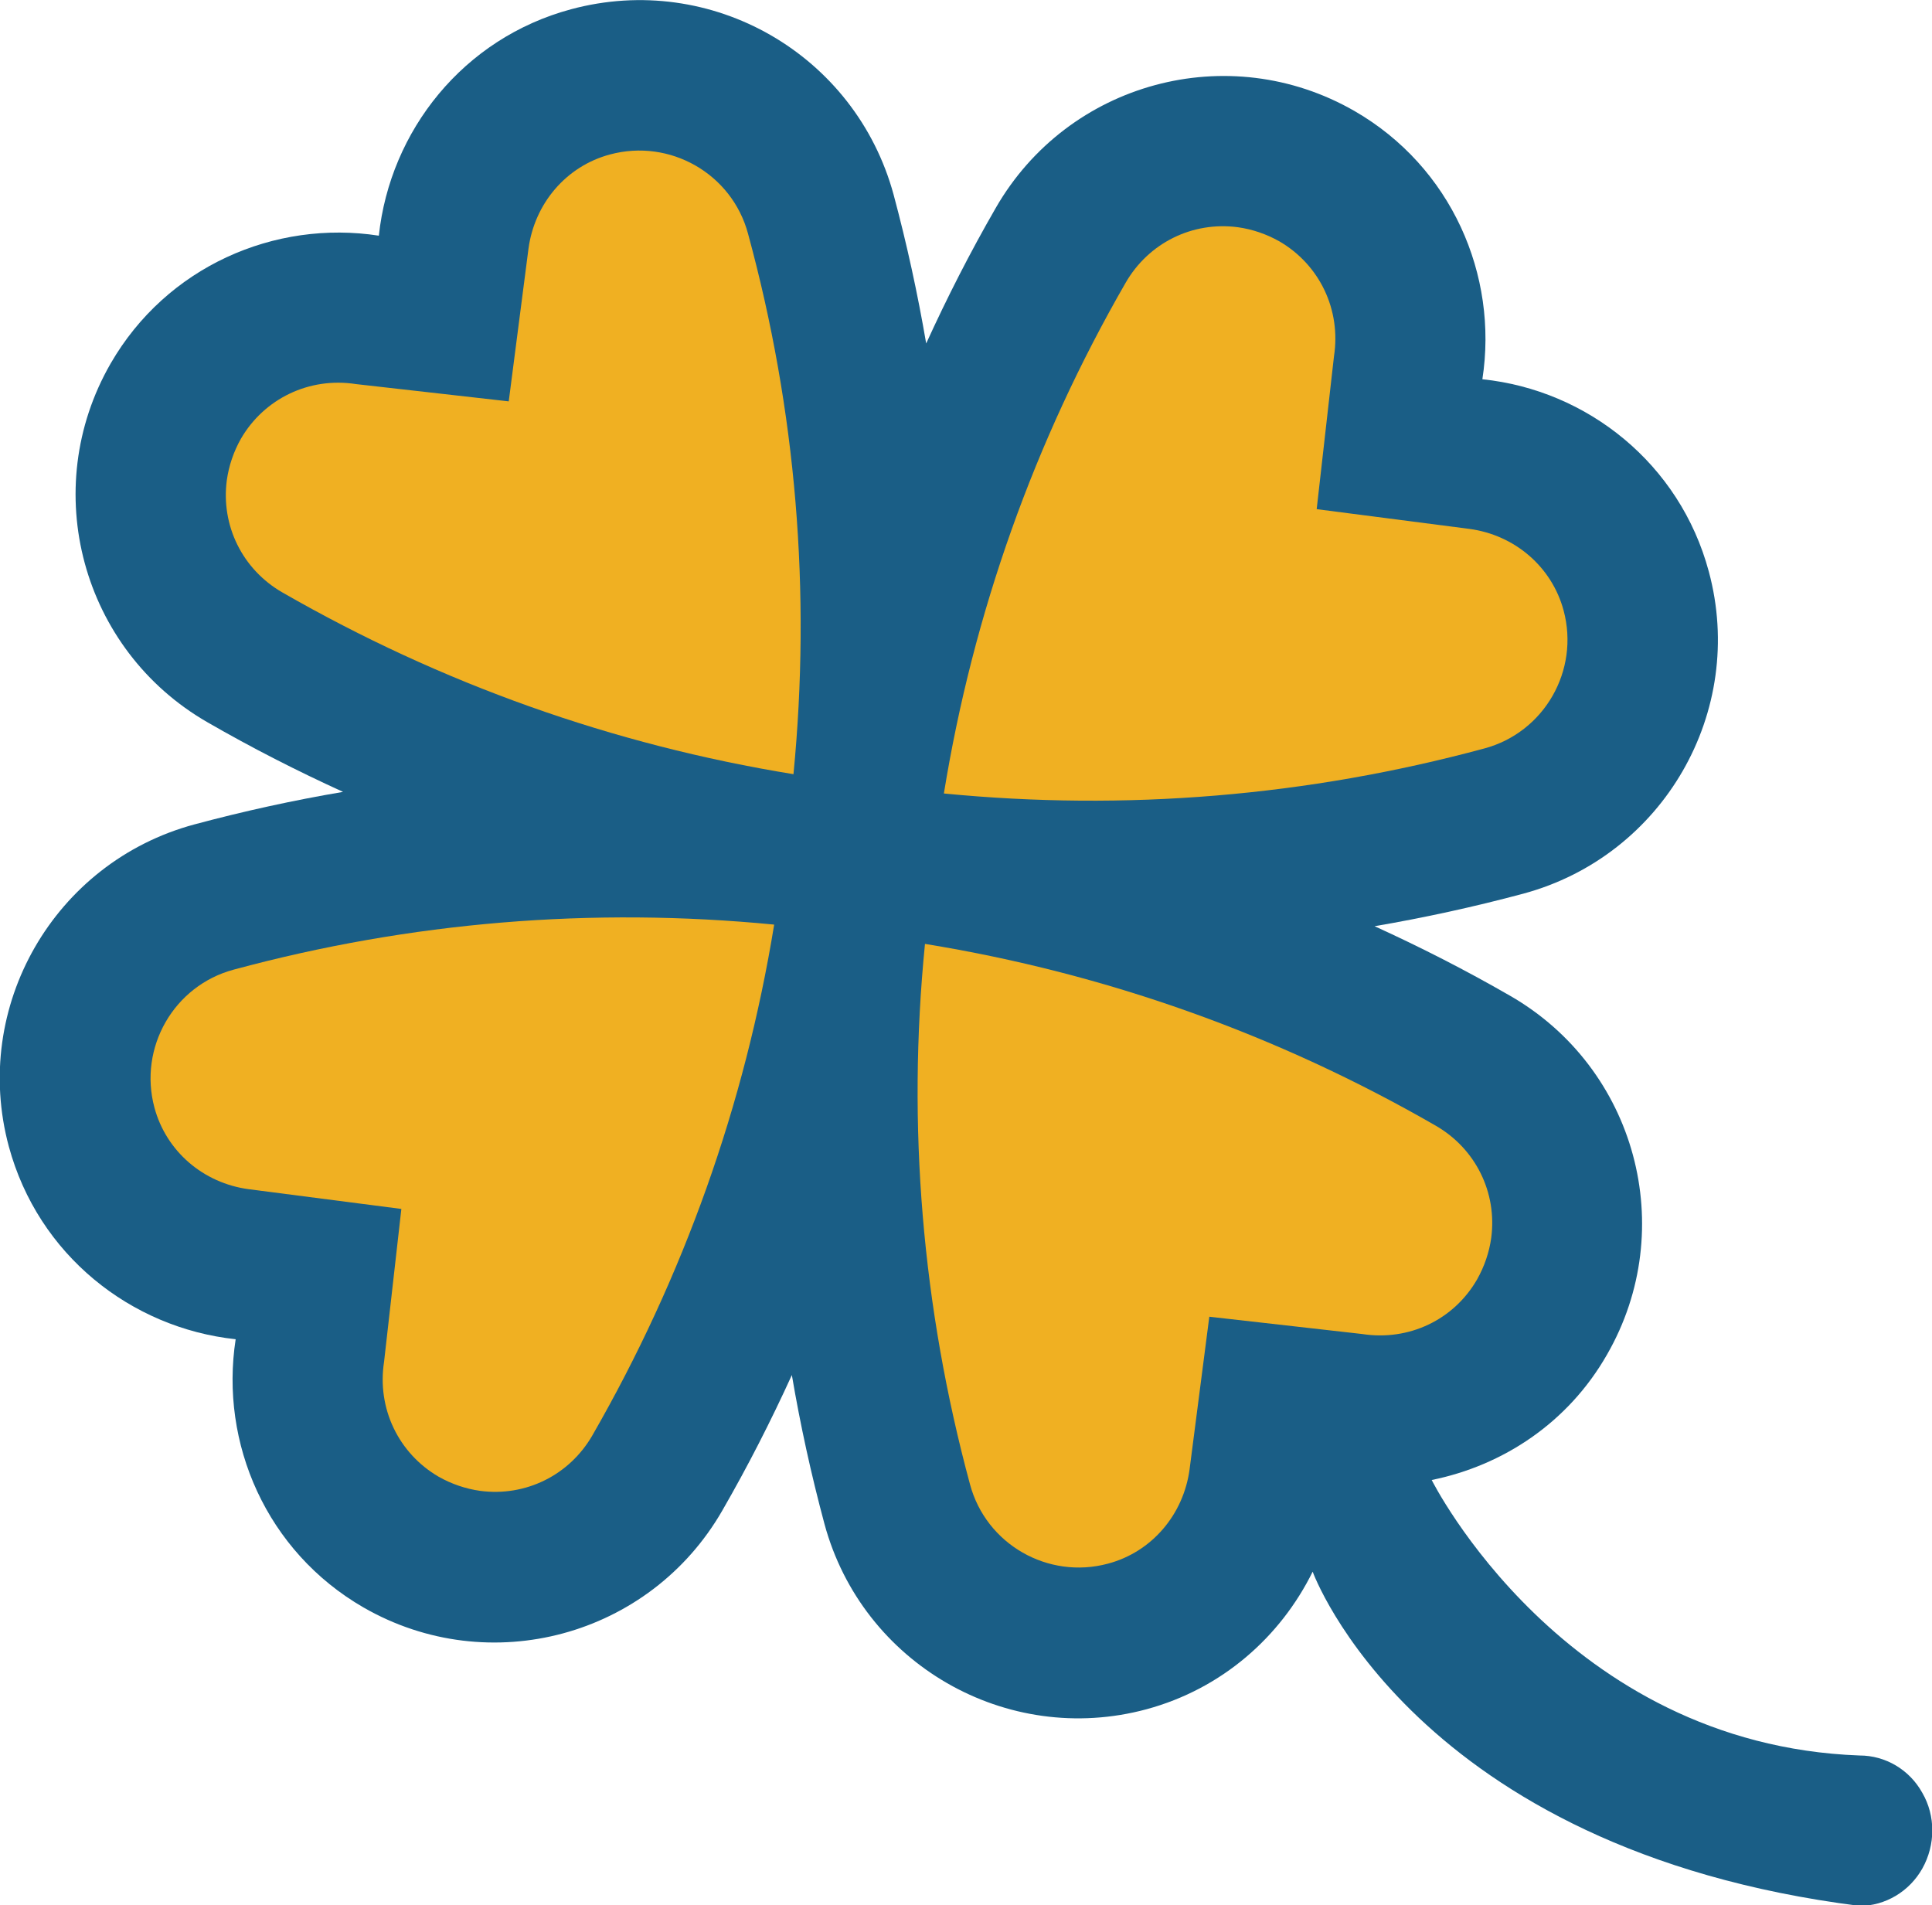
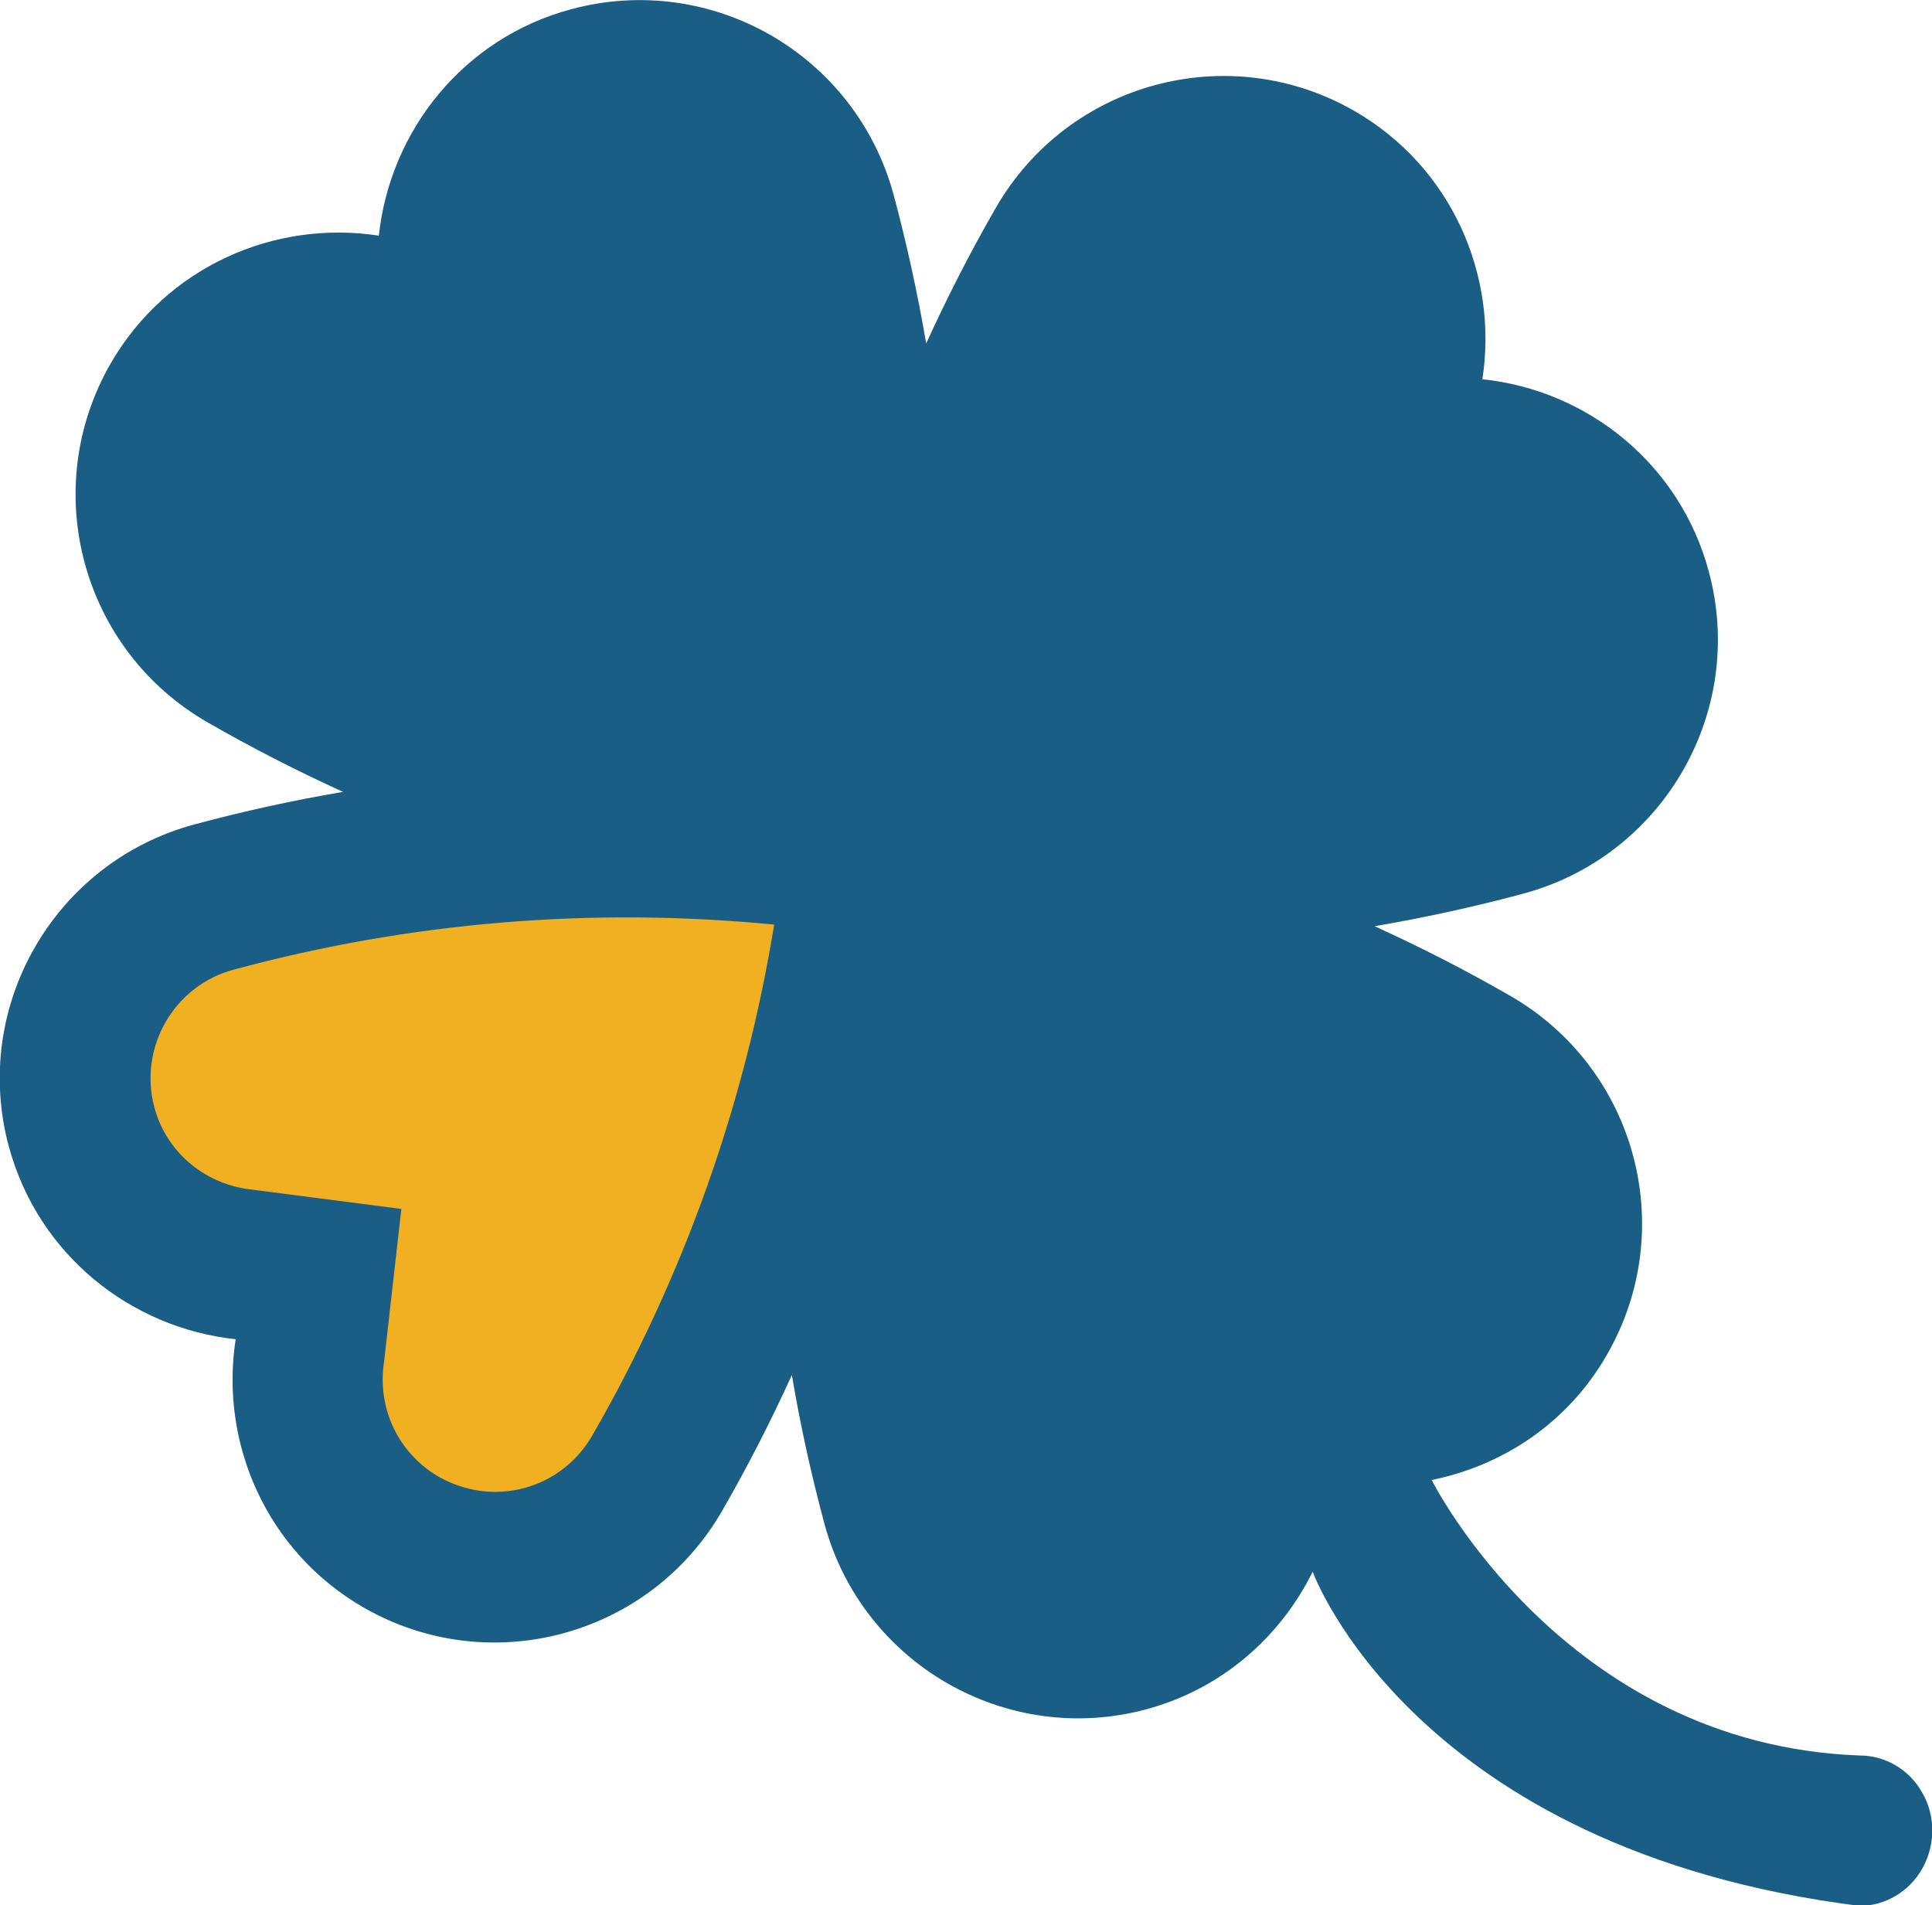
<svg xmlns="http://www.w3.org/2000/svg" version="1.1" id="Calque_1" x="0px" y="0px" viewBox="0 0 480.4 473.7" style="enable-background:new 0 0 480.4 473.7;" xml:space="preserve">
  <style type="text/css">
	.st0{fill:#1A5E86;}
	.st1{fill:#F0B022;}
</style>
  <path class="st0" d="M478,445.8c-3.2-5.8-9.2-9.3-15.6-9.3l0,0C388.8,433.8,356,368,356,368c17.7-3.6,33.9-14.2,43.6-31.2  c18-31.3,7.2-71.2-24.1-89.2c-11.1-6.4-22.3-12.1-33.7-17.3c12.3-2.1,24.7-4.8,37-8.1c34.8-9.4,55.5-45.3,46.1-80.1  c-7.2-26.8-30.2-45.1-56.3-47.8c4-25.9-7.7-52.8-31.8-66.7c-31.3-18-71.2-7.2-89.2,24.1c-6.4,11.1-12.1,22.3-17.3,33.7  c-2.1-12.3-4.8-24.7-8.1-37C212.7,13.5,176.9-7.1,142,2.3c-26.8,7.2-45,30.2-47.8,56.3c-25.9-4-52.8,7.7-66.7,31.8  c-18,31.3-7.2,71.2,24.1,89.2c11.1,6.4,22.3,12.1,33.7,17.3c-12.4,2.1-24.7,4.8-37,8.1c-34.8,9.4-55.5,45.3-46.1,80.1  C9.5,312,32.5,330.2,58.6,333c-4,25.9,7.7,52.8,31.8,66.7c31.3,18,71.2,7.2,89.2-24.1c6.4-11.1,12.1-22.3,17.3-33.7  c2.1,12.4,4.8,24.7,8.1,37c9.4,34.8,45.3,55.5,80.1,46.1c18.8-5.1,33.3-18,41.3-34.2c0,0,25,69.1,136,83.1l0,0  c6.4,0,12.4-3.6,15.6-9.3C481.3,458.7,481.3,451.5,478,445.8z" />
-   <path class="st1" d="M197.3,192.5c-44.9-7.3-87.6-22.5-127.1-45.2c-9.9-5.7-15.3-16.6-13.8-27.9c0.5-3.6,1.7-7.1,3.5-10.3  c5.8-10,17-15.4,28.6-13.6l38,4.3l4.9-37.9c1.5-11.3,9.4-20.6,20.3-23.5c14.9-4,30.3,4.8,34.3,19.7l0,0  C198,102.1,201.7,147.2,197.3,192.5z" />
-   <path class="st1" d="M279.9,70.3c5.7-9.9,16.6-15.3,27.9-13.8c3.6,0.5,7.1,1.7,10.3,3.5c10,5.8,15.4,17,13.6,28.6l-4.3,38l37.9,4.9  c11.4,1.5,20.6,9.5,23.5,20.3c4,14.9-4.8,30.3-19.7,34.3l0,0c-44,11.9-89.2,15.6-134.4,11.2C242,152.4,257.2,109.7,279.9,70.3z" />
  <path class="st1" d="M147.3,356.9c-5.7,9.9-16.6,15.3-27.9,13.8c-3.6-0.5-7.1-1.7-10.3-3.5c-10-5.8-15.4-17-13.6-28.6l4.3-38  l-37.9-4.9c-11.4-1.5-20.6-9.5-23.5-20.3c-4-14.9,4.8-30.3,19.7-34.3l0,0c44-11.9,89.2-15.6,134.4-11.2  C185.2,274.7,170,317.4,147.3,356.9z" />
-   <path class="st1" d="M338.7,331.7l-38-4.3l-4.9,37.9l0,0c-1.5,11.3-9.4,20.6-20.3,23.5c-14.9,4-30.3-4.8-34.3-19.7  c-11.9-44-15.7-89.2-11.2-134.4c44.9,7.3,87.6,22.5,127,45.2c9.9,5.7,15.3,16.6,13.8,27.9c-0.5,3.6-1.7,7.1-3.5,10.3  C361.5,328.2,350.3,333.5,338.7,331.7z" />
</svg>